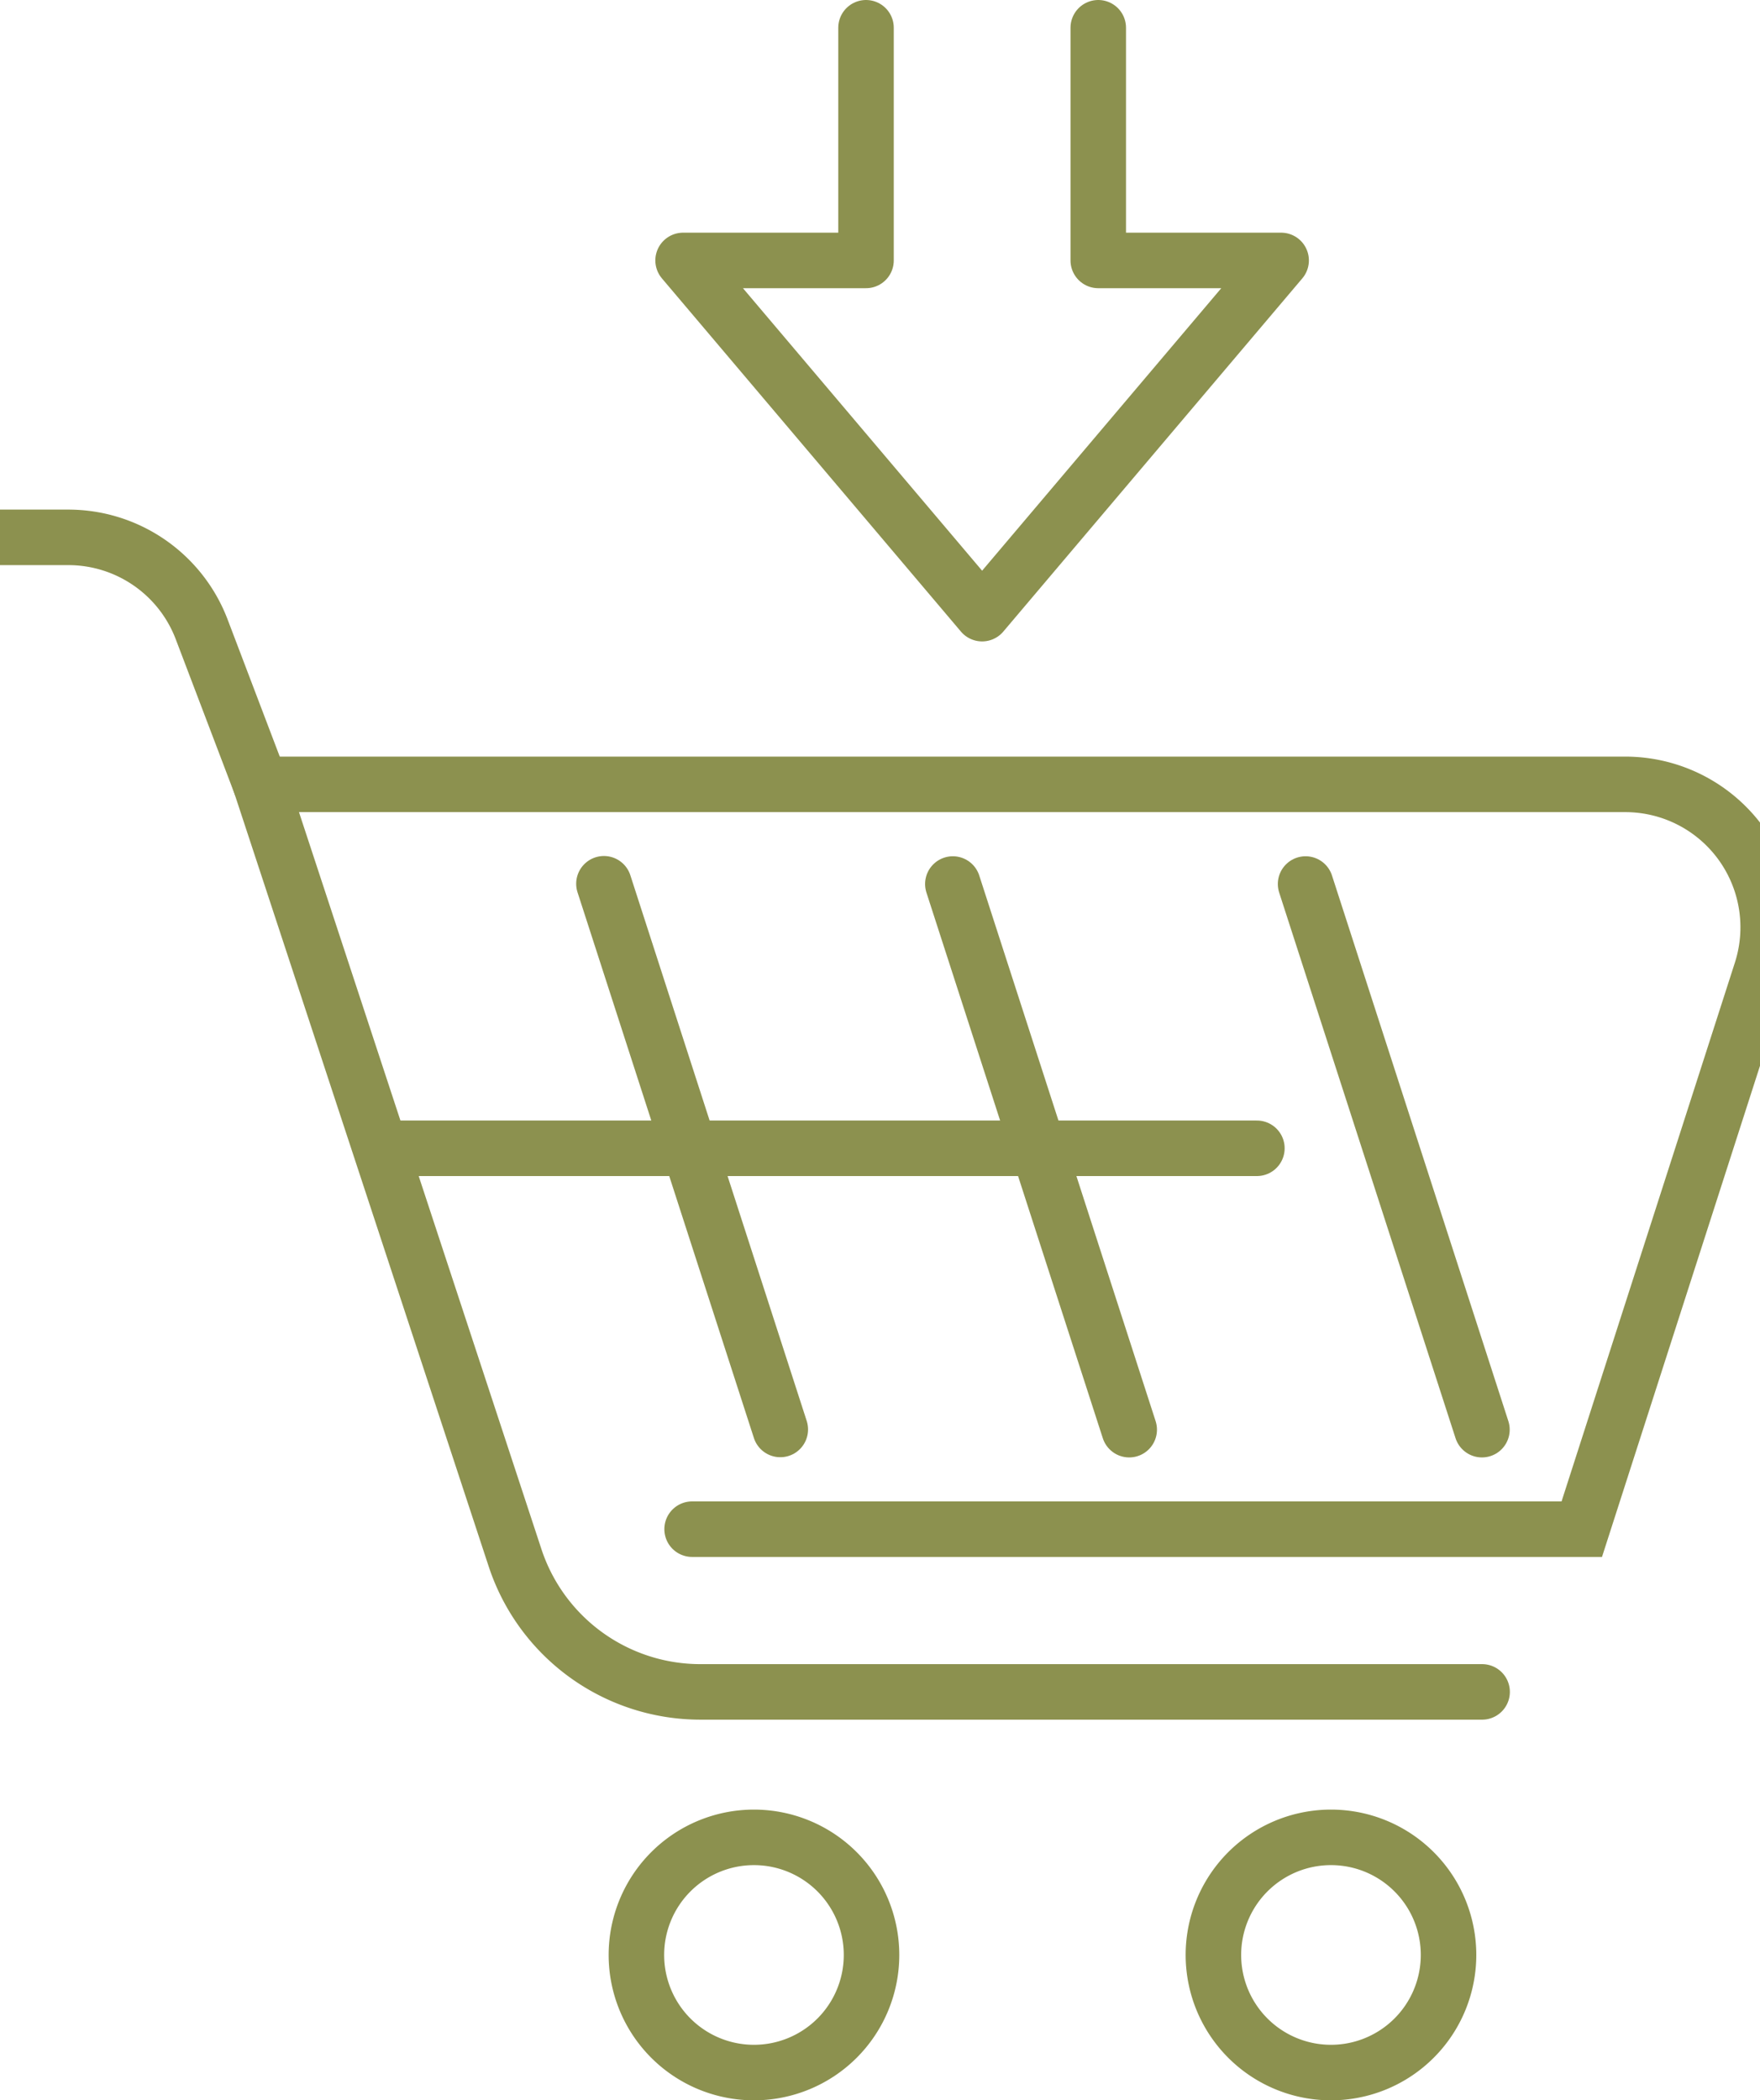
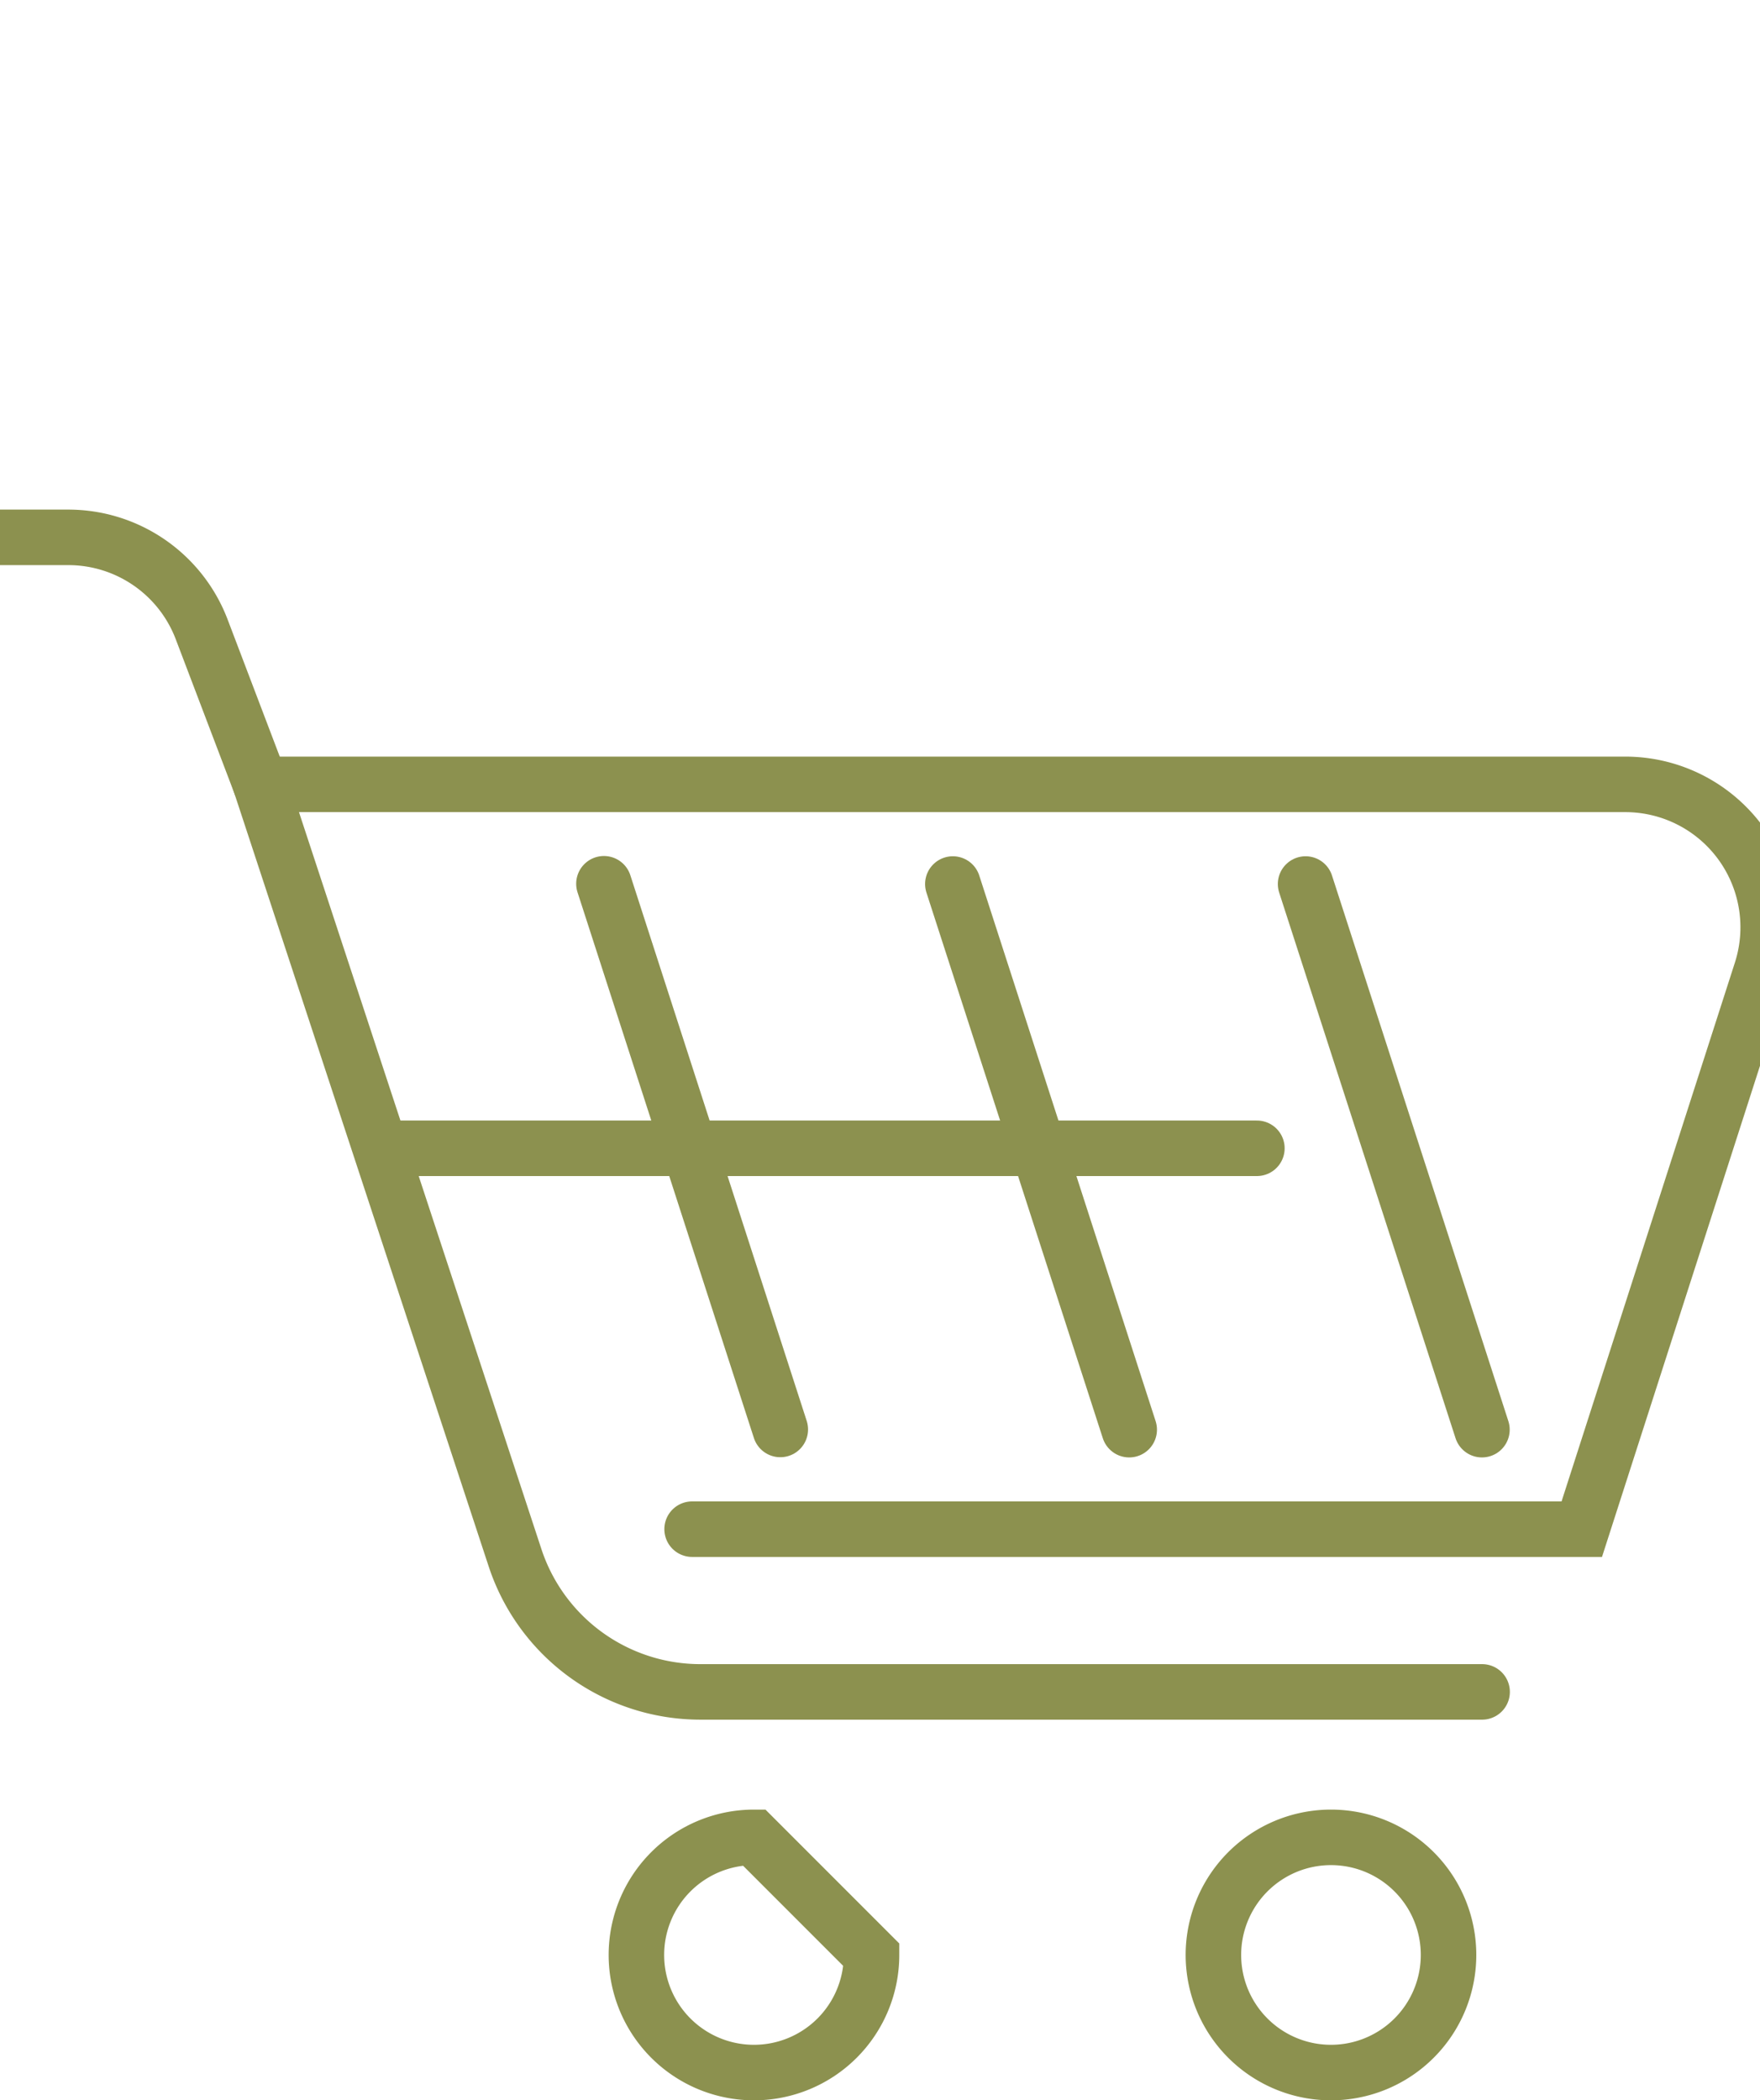
<svg xmlns="http://www.w3.org/2000/svg" preserveAspectRatio="xMidYMid slice" width="57px" height="68px" viewBox="0 0 34.953 40.024">
  <g id="Gruppe_5626" data-name="Gruppe 5626" transform="translate(-1666.893 -377.909)">
-     <path id="Pfad_3699" data-name="Pfad 3699" d="M1688.53,378.438v4.434h3.486l-5.7,6.731-5.7-6.731h3.487v-4.434" fill="none" stroke="#8c914f" stroke-linecap="round" stroke-linejoin="round" stroke-width="1.058" />
    <g id="Gruppe_5625" data-name="Gruppe 5625">
      <path id="Pfad_3700" data-name="Pfad 3700" d="M1672.563,392.856l-1.123-2.952a2.72,2.72,0,0,0-2.544-1.755h-1.474" fill="none" stroke="#8c914f" stroke-linecap="round" stroke-miterlimit="10" stroke-width="1.058" />
-       <path id="Pfad_3701" data-name="Pfad 3701" d="M1684.208,415.163a2.241,2.241,0,1,1-2.241-2.241A2.241,2.241,0,0,1,1684.208,415.163Z" fill="none" stroke="#8c914f" stroke-linecap="round" stroke-miterlimit="10" stroke-width="1.058" />
+       <path id="Pfad_3701" data-name="Pfad 3701" d="M1684.208,415.163a2.241,2.241,0,1,1-2.241-2.241Z" fill="none" stroke="#8c914f" stroke-linecap="round" stroke-miterlimit="10" stroke-width="1.058" />
      <path id="Pfad_3702" data-name="Pfad 3702" d="M1695.207,415.163a2.241,2.241,0,1,1-2.24-2.241A2.24,2.24,0,0,1,1695.207,415.163Z" fill="none" stroke="#8c914f" stroke-linecap="round" stroke-miterlimit="10" stroke-width="1.058" />
      <path id="Pfad_3703" data-name="Pfad 3703" d="M1680.788,407.049h16.959l3.422-10.634a2.724,2.724,0,0,0-2.593-3.559h-26.013l4.849,14.736a3.72,3.72,0,0,0,3.535,2.558h14.9" fill="none" stroke="#8c914f" stroke-linecap="round" stroke-miterlimit="10" stroke-width="1.058" />
      <line id="Linie_1030" data-name="Linie 1030" x2="3.362" y2="10.398" transform="translate(1685.758 394.755)" fill="none" stroke="#8c914f" stroke-linecap="round" stroke-miterlimit="10" stroke-width="1.058" />
      <line id="Linie_1031" data-name="Linie 1031" x2="3.362" y2="10.398" transform="translate(1692.482 394.755)" fill="none" stroke="#8c914f" stroke-linecap="round" stroke-miterlimit="10" stroke-width="1.058" />
      <line id="Linie_1032" data-name="Linie 1032" x2="3.362" y2="10.399" transform="translate(1679.107 394.75)" fill="none" stroke="#8c914f" stroke-linecap="round" stroke-miterlimit="10" stroke-width="1.058" />
      <line id="Linie_1033" data-name="Linie 1033" x2="16.495" transform="translate(1675.059 399.791)" fill="none" stroke="#8c914f" stroke-linecap="round" stroke-miterlimit="10" stroke-width="1.058" />
    </g>
  </g>
</svg>